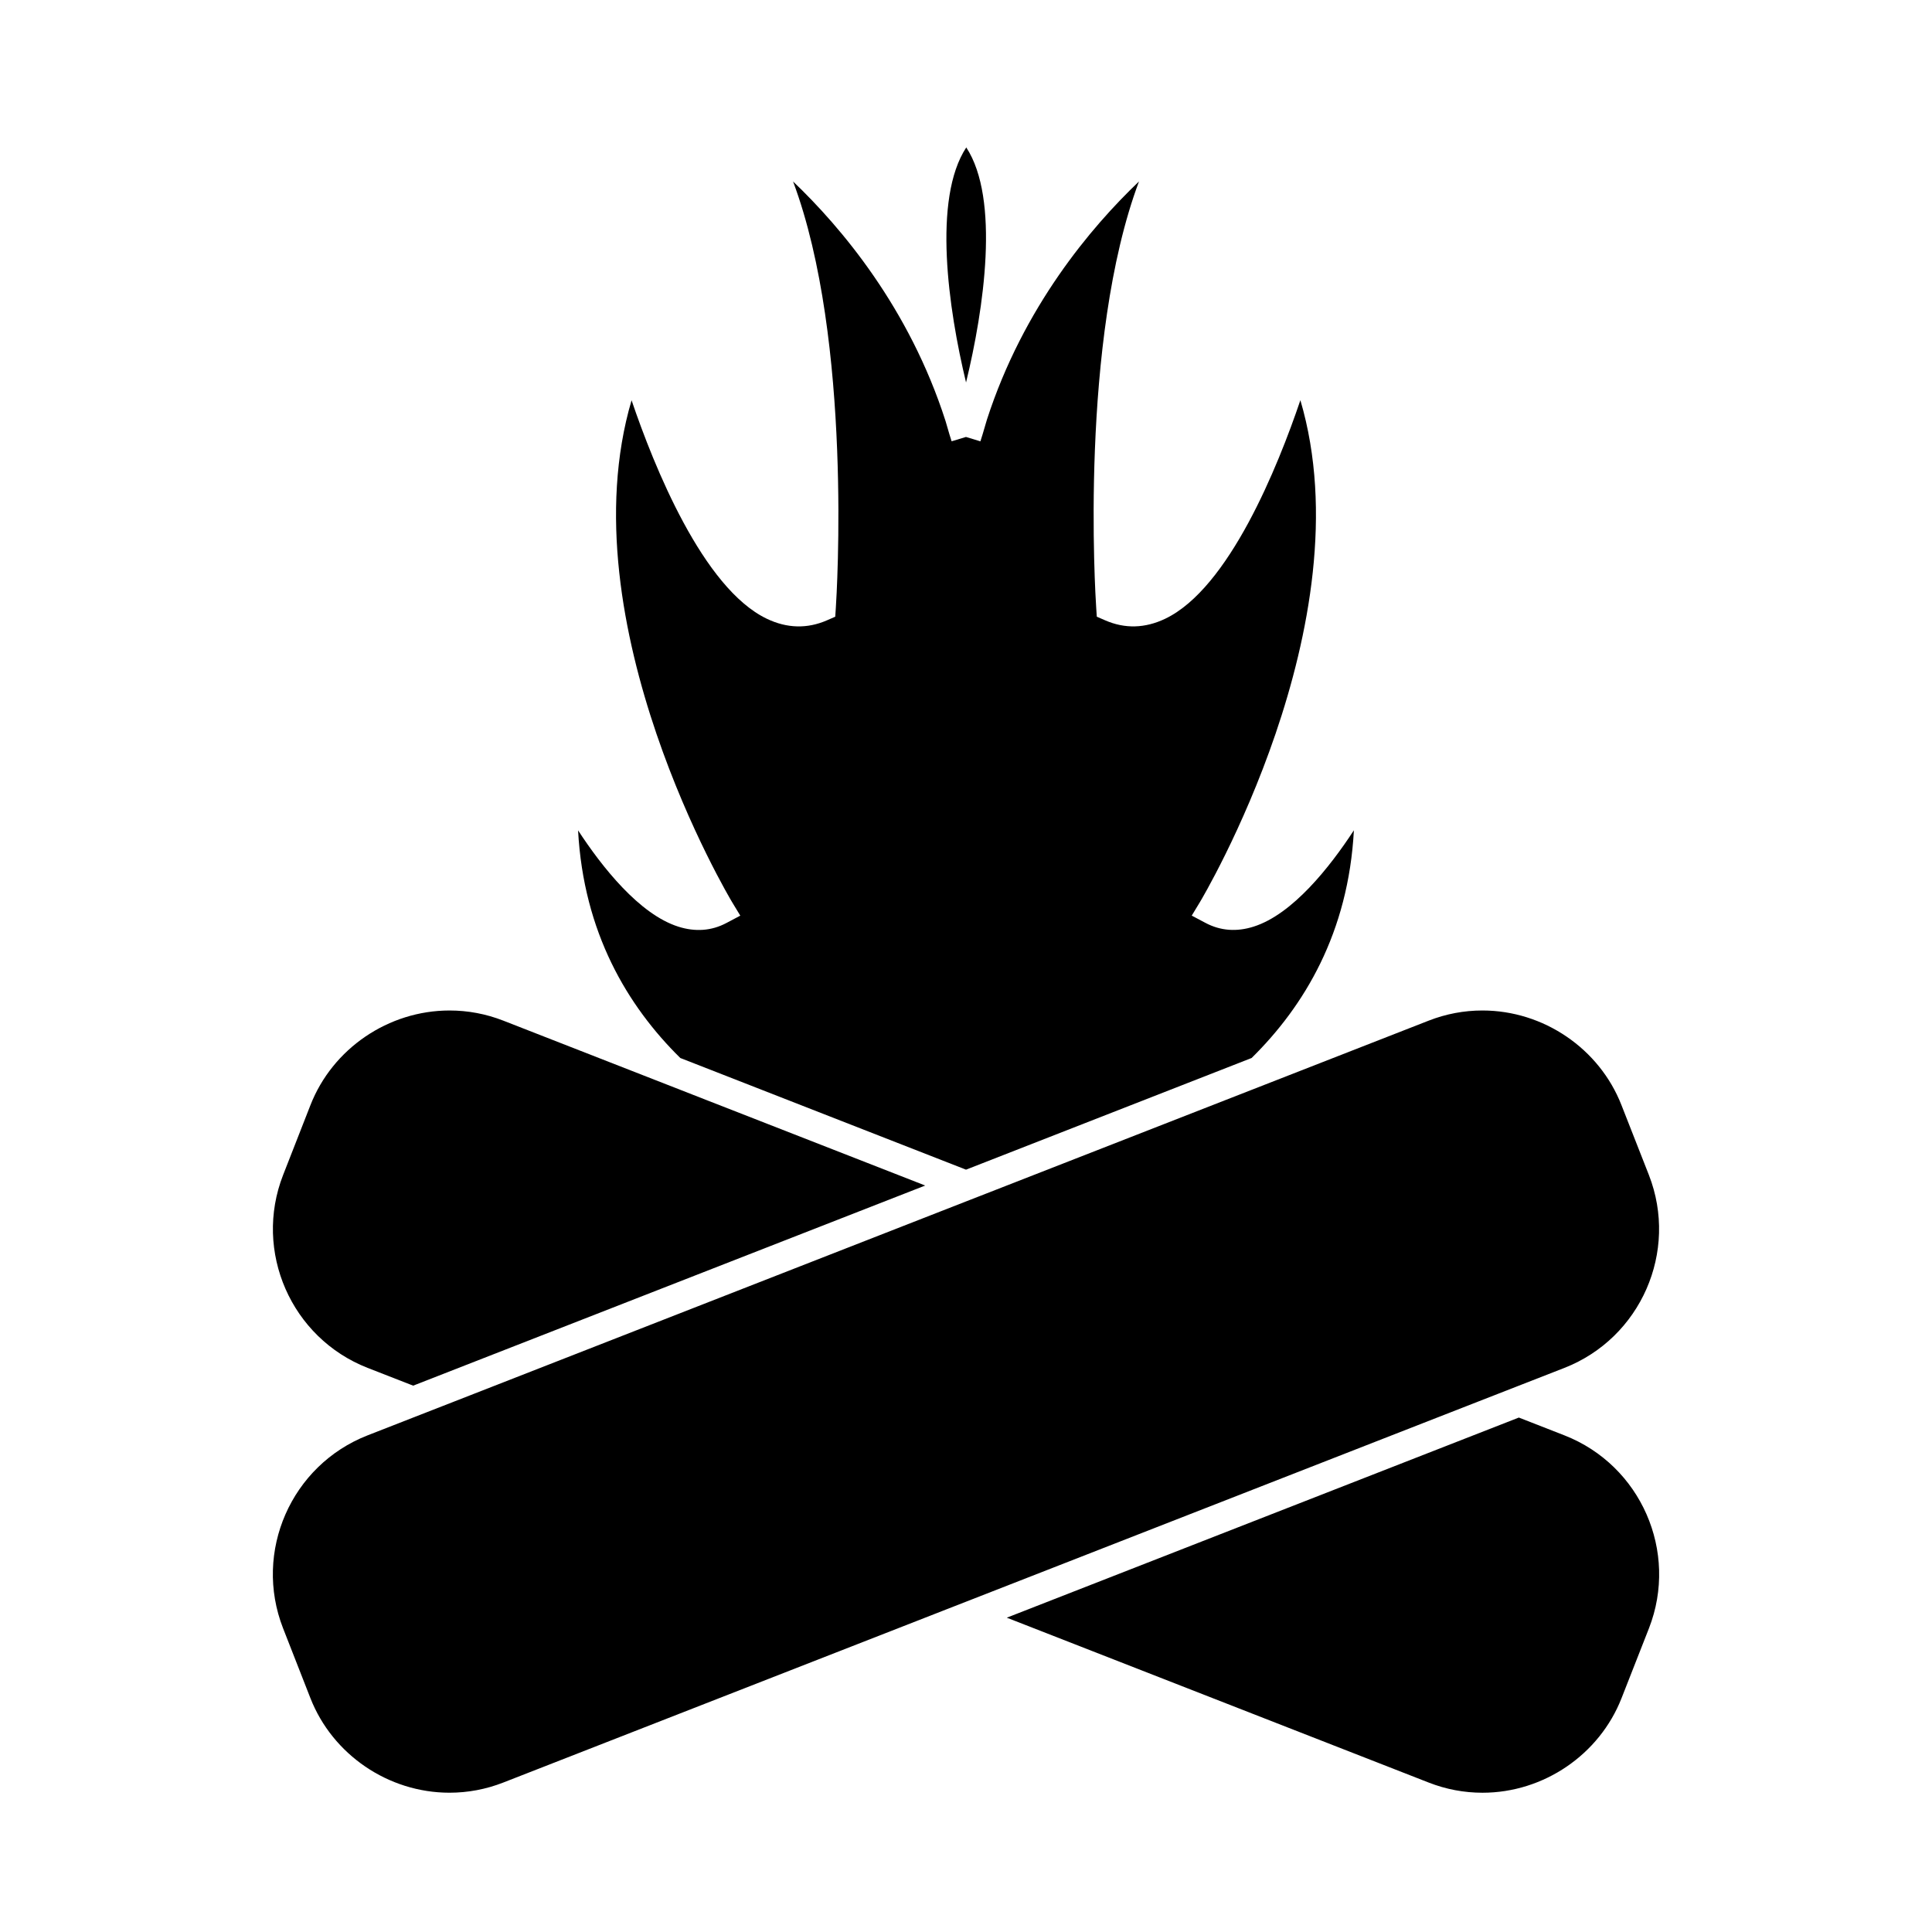
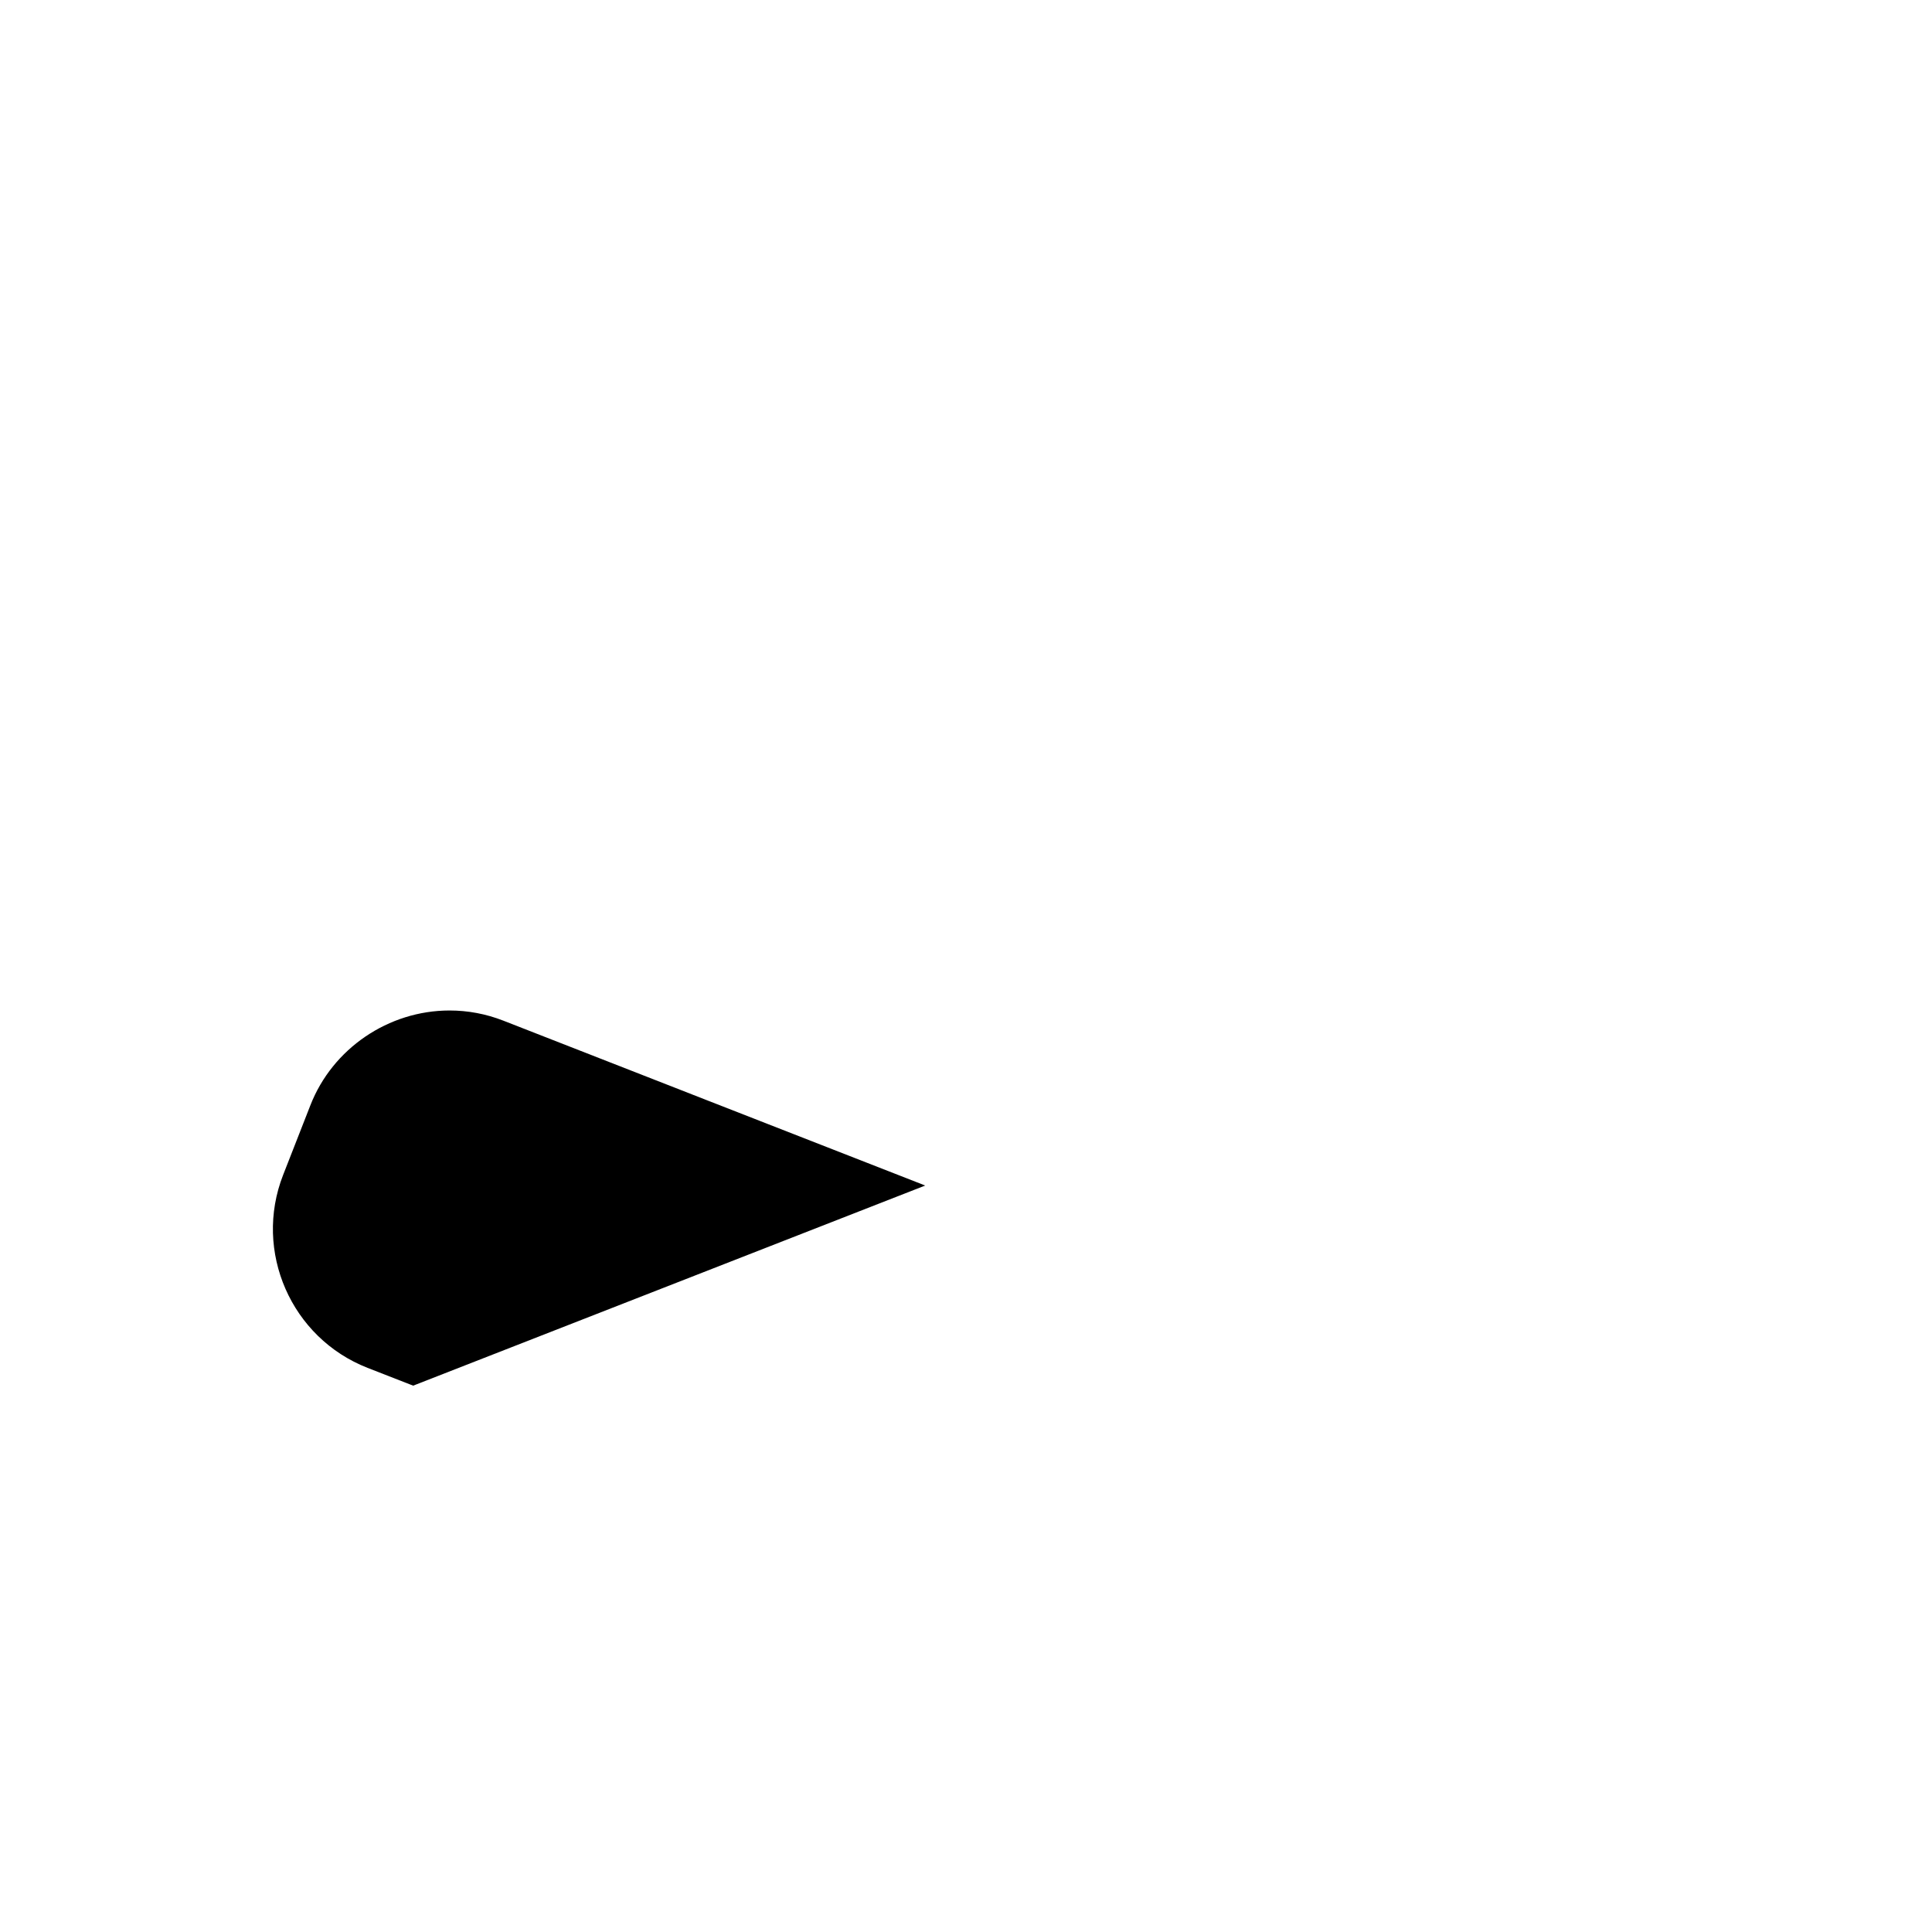
<svg xmlns="http://www.w3.org/2000/svg" fill="#000000" width="800px" height="800px" version="1.1" viewBox="144 144 512 512">
  <g>
-     <path d="m475.69 424.38c13.984-13.766 25.652-33.23 27.105-60.34-6.398 9.773-16.246 22.246-26.555 25.52-4.523 1.441-8.801 1.113-12.73-0.961l-3.688-1.953 2.164-3.57c0.473-0.777 44.105-73.832 26.629-133.02-5.91 17.438-18.871 49.82-35.828 57.918-5.332 2.547-10.68 2.699-15.926 0.41l-2.199-0.957-0.156-2.394c-0.219-3.281-4.473-70.77 11.34-112.95-12.668 12.074-30.645 33.281-40.301 63.129-0.918 3.238-1.586 5.305-1.727 5.746l-3.824-1.16-3.805 1.148c-0.137-0.418-0.762-2.348-1.609-5.367-9.637-30.035-27.699-51.363-40.41-63.488 15.809 42.188 11.555 109.67 11.336 112.95l-0.156 2.394-2.199 0.957c-5.227 2.277-10.59 2.141-15.918-0.41-16.961-8.094-29.941-40.473-35.859-57.906-17.453 59.176 26.176 132.23 26.648 133.01l2.164 3.57-3.688 1.953c-3.926 2.078-8.219 2.402-12.746 0.961-10.312-3.281-20.164-15.742-26.555-25.512 1.457 27.102 13.113 46.555 27.09 60.32l75.719 29.594z" />
-     <path d="m400.07 183.07c-8.965 13.66-4.754 42.793-0.059 62.289 4.746-19.496 9.016-48.629 0.059-62.289z" />
-     <path d="m558.6 524.39-12.09-4.723-135.7 53.035 111.82 43.699c4.57 1.785 9.363 2.691 14.25 2.691 16.176 0 30.98-10.074 36.848-25.07l7.269-18.52c7.902-20.258-2.141-43.188-22.402-51.113z" />
    <path d="m331.59 435.67-10.691-4.184-43.512-17.004c-4.566-1.785-9.363-2.691-14.25-2.691-16.184 0-31 10.074-36.863 25.074l-7.246 18.516c-7.914 20.258 2.129 43.191 22.395 51.121l12.07 4.711 135.7-53.035-0.09-0.035-41.391-16.176z" />
-     <path d="m541.11 513.33 5.398-2.109 12.07-4.711c20.258-7.93 30.301-30.863 22.395-51.125l-7.269-18.516c-5.863-15.004-20.672-25.078-36.848-25.078-4.887 0-9.676 0.906-14.242 2.691l-43.535 17.016-68.184 26.645-0.09 0.035-5.398 2.109-5.406 2.109-135.7 53.051-5.406 2.109-5.398 2.109-12.09 4.723c-20.262 7.926-30.309 30.852-22.395 51.113l7.246 18.516c5.863 14.992 20.672 25.07 36.855 25.07 4.887 0 9.684-0.906 14.254-2.691l111.82-43.699 5.398-2.113 5.406-2.109 135.7-53.031z" />
  </g>
</svg>